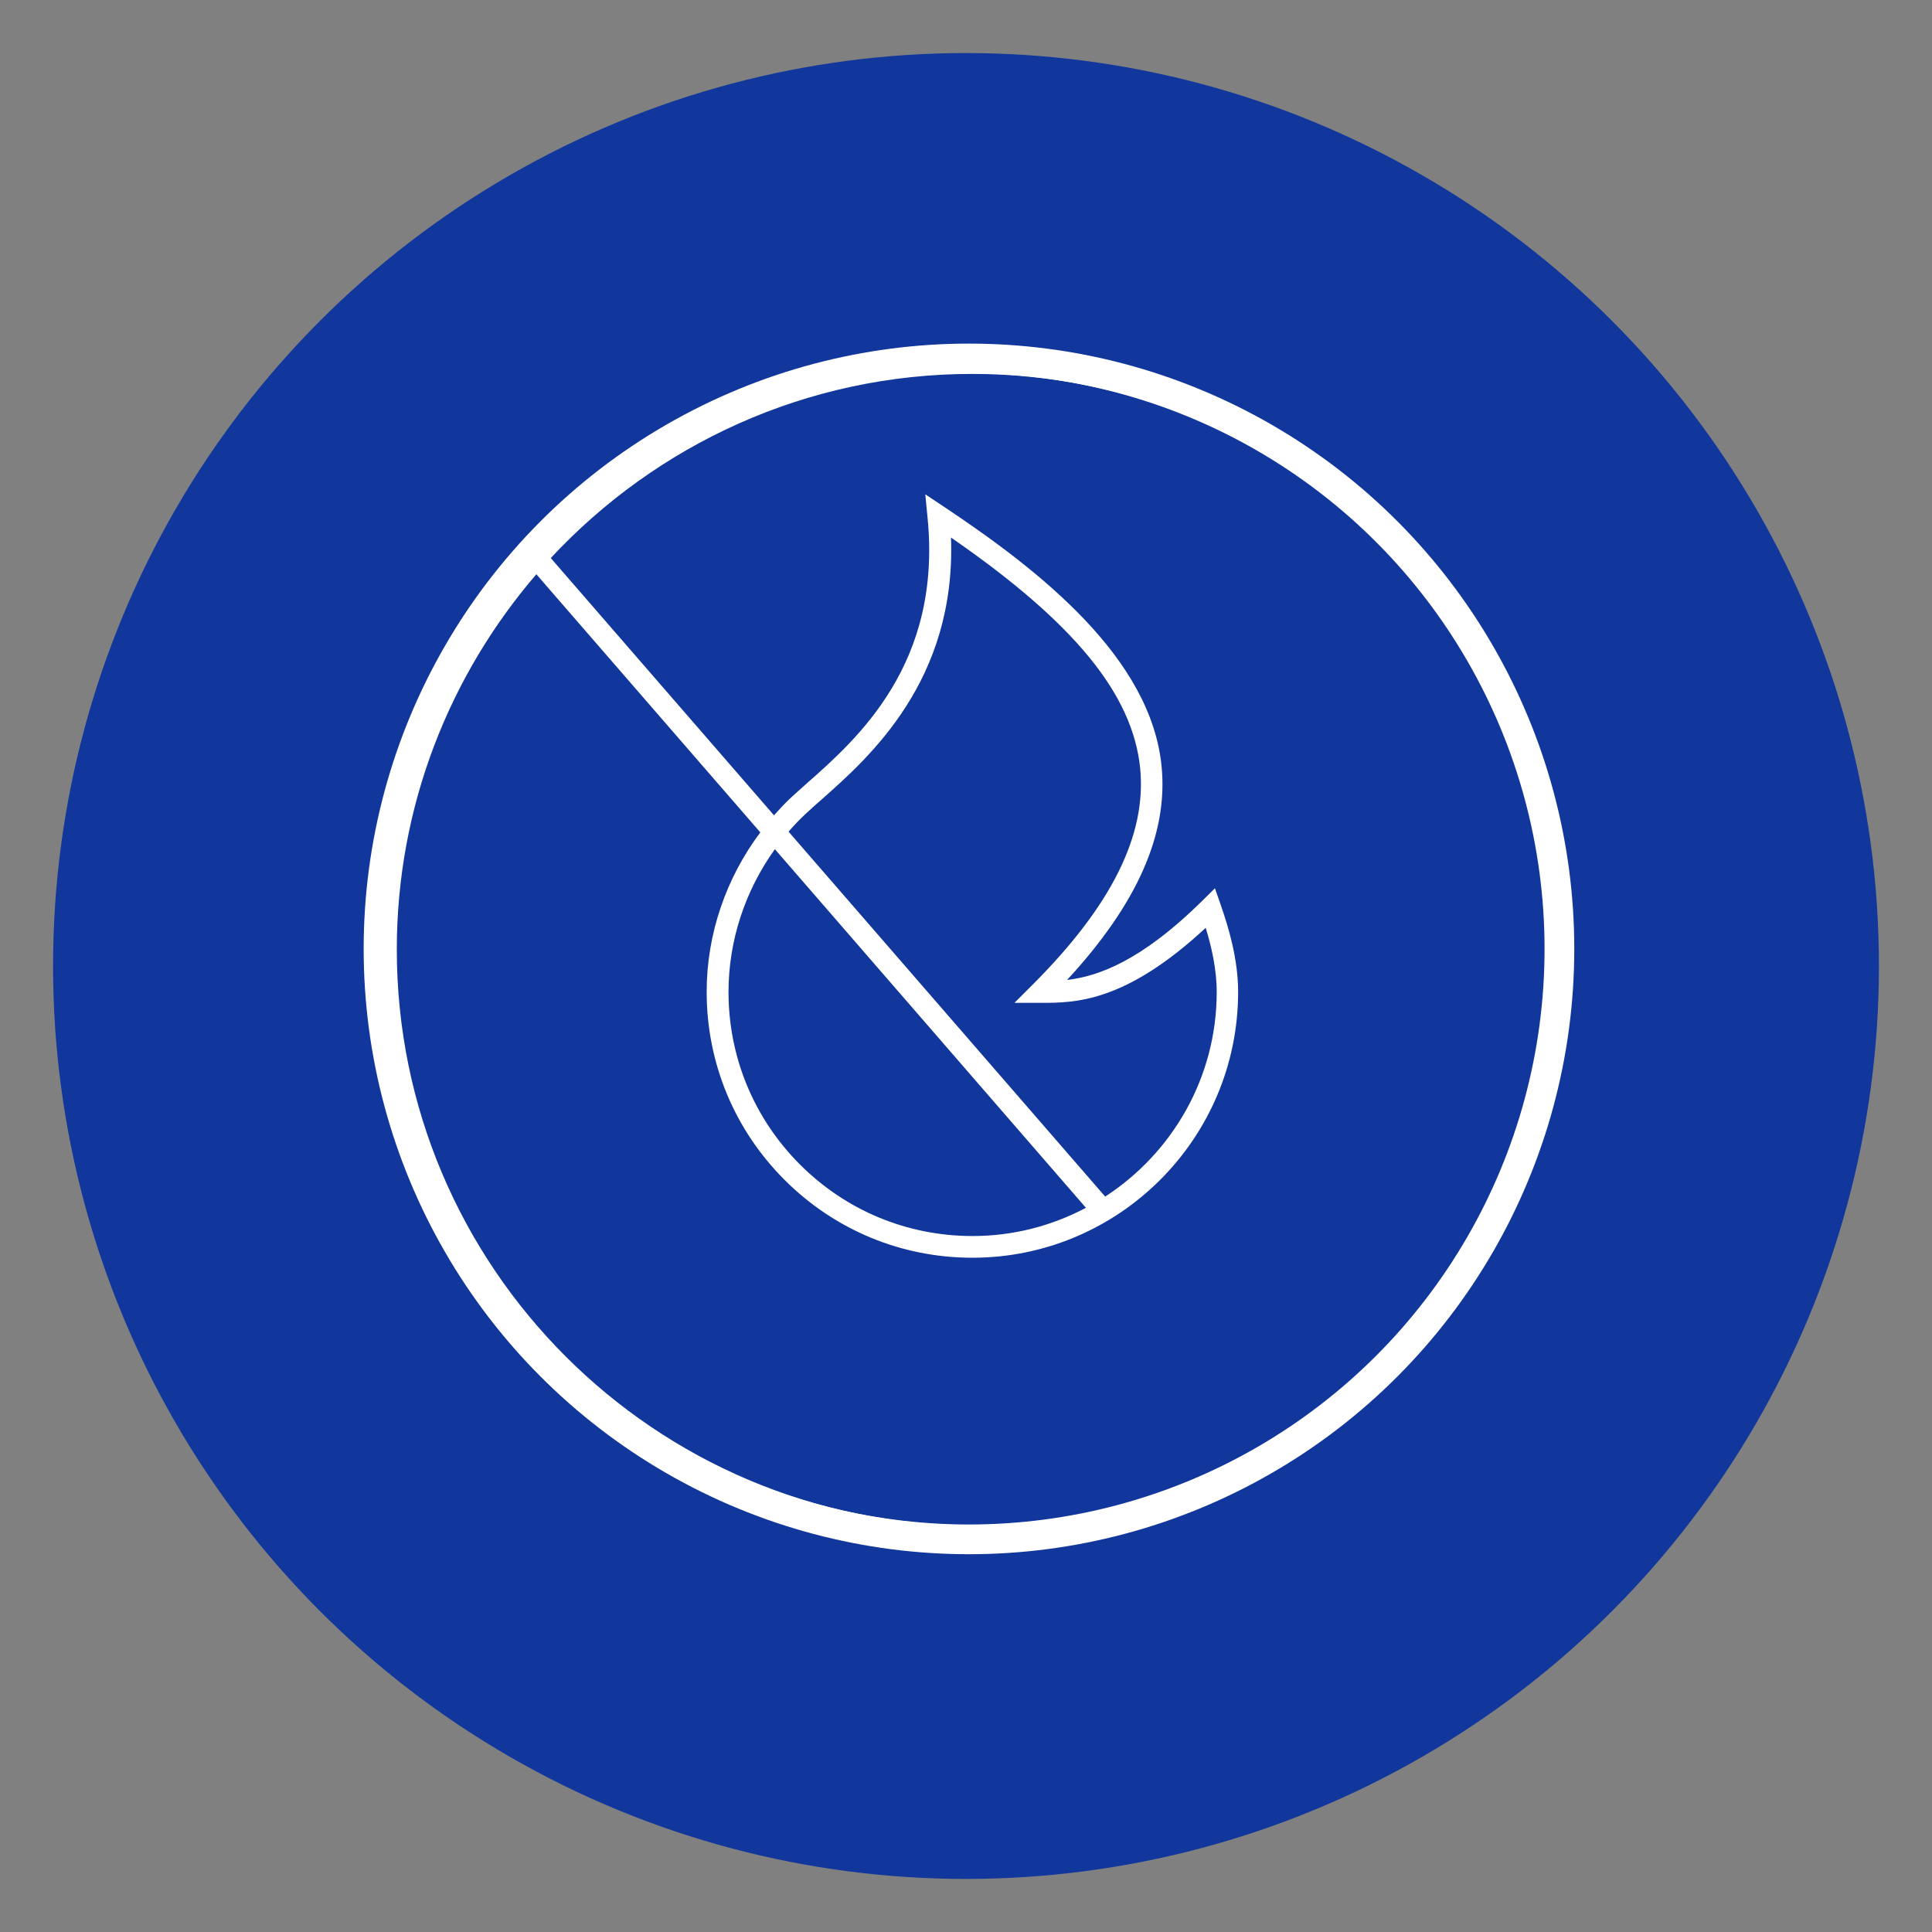
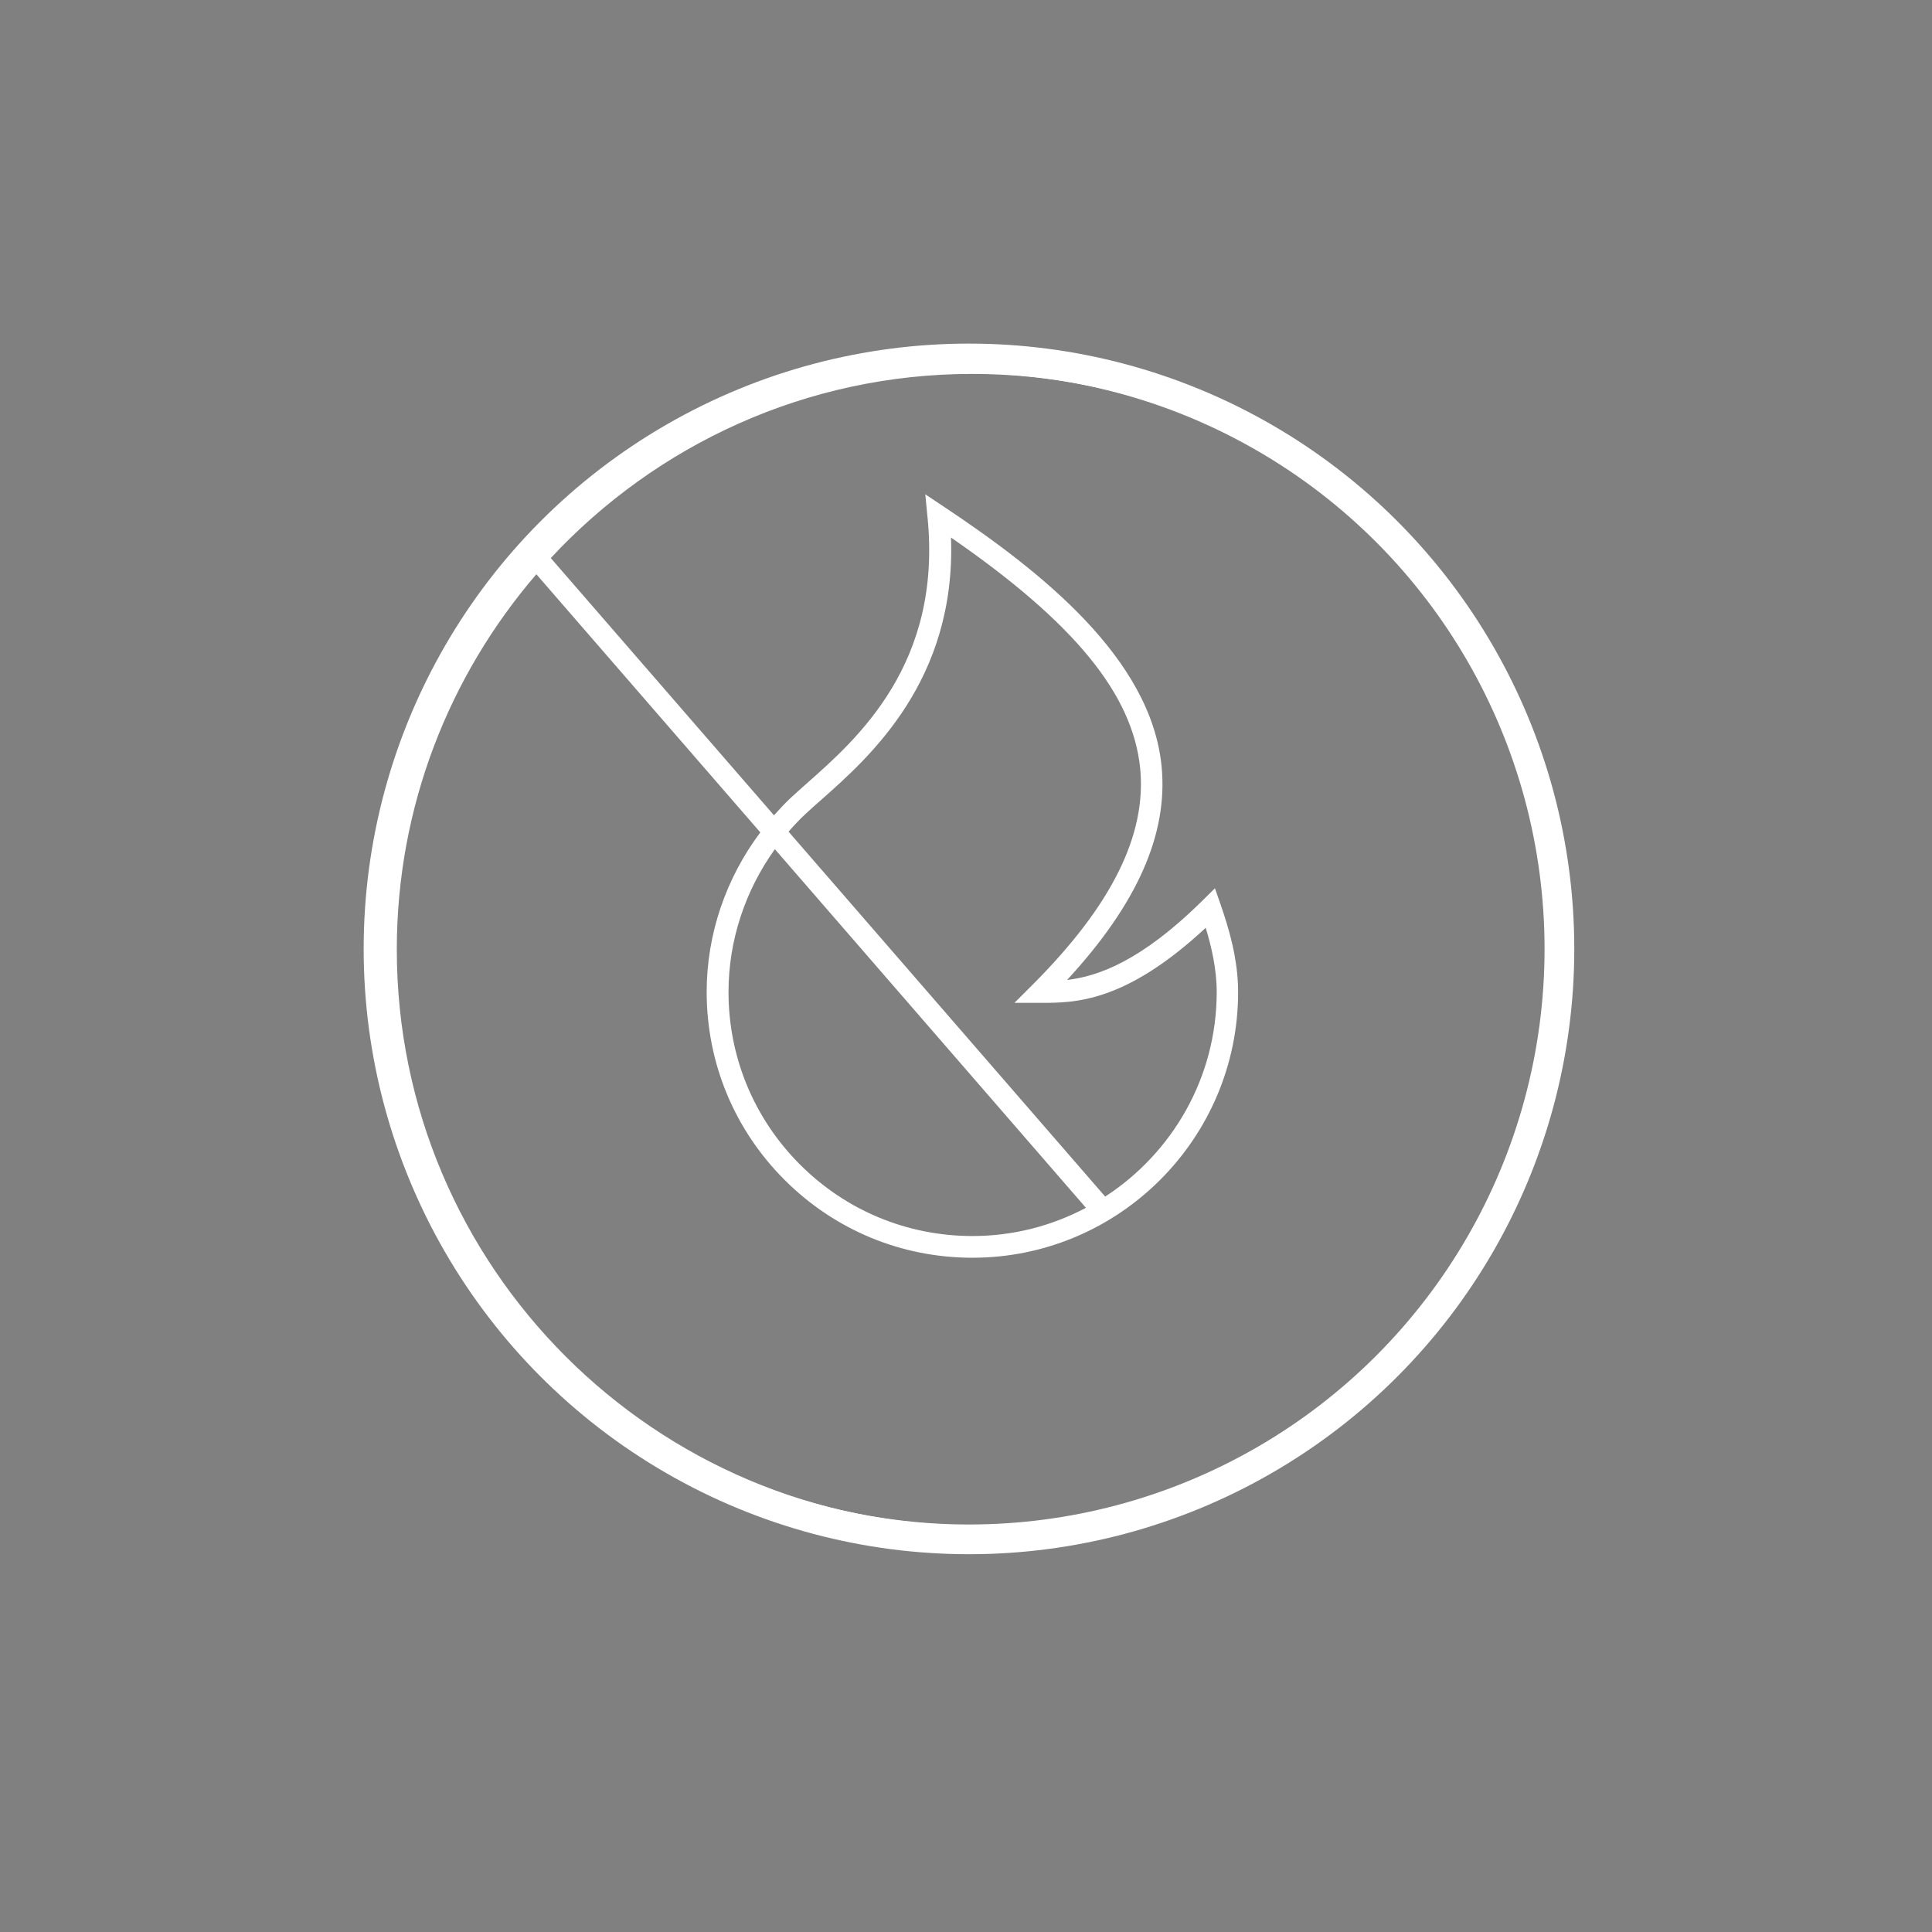
<svg xmlns="http://www.w3.org/2000/svg" id="Calque_1" viewBox="0 0 130 130">
  <rect x="0" y="0" width="130" height="130" fill="#808080" stroke="none" />
  <defs>
    <style>
      .cls-1 {
        fill: #fff;
      }

      .cls-2 {
        fill: #11379c;
      }

      .cls-3 {
        fill: none;
        stroke: #fff;
        stroke-miterlimit: 10;
        stroke-width: 2px;
      }
    </style>
  </defs>
-   <circle class="cls-2" cx="65" cy="65" r="61.43" />
  <g>
    <path class="cls-1" d="M64.94,103.58c-21.66-.27-39.2-17.97-39.2-39.7s17.81-39.7,39.7-39.7,39.43,17.54,39.7,39.2h-.46c-.27-21.41-17.77-38.74-39.23-38.74-10.84,0-21.31,4.57-28.73,12.55l-.31.33,15.69,18.08.38-.43c.28-.31.65-.72,1.06-1.11.33-.31.7-.64,1.11-1,3.48-3.08,9.29-8.22,8.28-18.33l-.05-.49.41.27c6.33,4.22,13.68,9.97,14.39,17.07.44,4.41-1.6,8.98-6.23,13.99l-.92.99,1.34-.16c1.88-.22,4.89-1.03,9.42-5.5l.26-.26.12.34c.54,1.54,1.16,3.59,1.16,5.73,0,9.59-7.8,17.38-17.38,17.38-4.64,0-9.01-1.81-12.29-5.09-3.28-3.29-5.09-7.65-5.09-12.29,0-3.71,1.25-7.41,3.51-10.43l.24-.32-15.71-18.11-.38.44c-6.14,7.12-9.51,16.2-9.51,25.57,0,21.47,17.33,38.97,38.74,39.23v.46ZM51.74,56.84c-2.07,2.88-3.21,6.39-3.21,9.9,0,4.52,1.76,8.77,4.96,11.97,3.19,3.2,7.44,4.96,11.96,4.96,2.73,0,5.45-.67,7.87-1.95l.56-.29-21.76-25.09-.37.51ZM63.49,36.19c.34,9.39-5.44,14.49-8.54,17.24-.41.36-.78.69-1.1.99-.4.37-.79.78-1.17,1.22l-.28.33,21.87,25.21.37-.24c4.84-3.15,7.73-8.45,7.73-14.19,0-1.33-.25-2.79-.76-4.47l-.23-.76-.58.54c-5.29,4.92-8.58,4.92-10.76,4.92h-.56l.4-.4c5.41-5.41,7.82-10.29,7.36-14.93-.51-5.17-4.5-10.07-12.94-15.89l-.82-.57.04,1Z" />
    <path class="cls-1" d="M65.44,23.69c-22.17,0-40.2,18.03-40.2,40.2s18.03,40.2,40.2,40.2v-1.46c-21.36,0-38.74-17.38-38.74-38.74,0-9.64,3.55-18.46,9.39-25.25l15.07,17.37c-2.31,3.08-3.61,6.85-3.61,10.73,0,4.78,1.86,9.27,5.24,12.65,3.38,3.38,7.87,5.24,12.64,5.24,9.86,0,17.88-8.02,17.88-17.88,0-2.21-.63-4.31-1.18-5.89l-.38-1.09-.82.81c-4.16,4.11-7.04,5.11-9.13,5.36,4.72-5.11,6.81-9.83,6.36-14.38-.72-7.31-8.19-13.16-14.61-17.44l-1.29-.86.15,1.54c.99,9.86-4.71,14.9-8.12,17.91-.41.37-.79.7-1.12,1.01-.38.36-.74.75-1.09,1.14l-15.02-17.31c7.08-7.61,17.17-12.39,28.36-12.39,21.36,0,38.74,17.38,38.74,38.74h1.46c0-22.17-18.03-40.2-40.2-40.2h0ZM74.36,80.51l-21.3-24.55c.36-.41.73-.81,1.13-1.18.32-.3.69-.63,1.09-.98,3.21-2.84,9.06-8.01,8.71-17.63,8.29,5.72,12.23,10.54,12.73,15.53.44,4.48-1.92,9.23-7.21,14.53l-1.25,1.25h1.77c2.28,0,5.67,0,11.1-5.05.39,1.28.74,2.79.74,4.32,0,5.77-3,10.84-7.51,13.77h0ZM65.44,83.17c-4.39,0-8.51-1.71-11.61-4.81-3.1-3.1-4.81-7.23-4.81-11.61,0-3.46,1.12-6.83,3.12-9.61l20.93,24.13c-2.28,1.21-4.88,1.9-7.63,1.9h0Z" />
  </g>
  <circle class="cls-3" cx="65.2" cy="63.85" r="39.73" />
</svg>